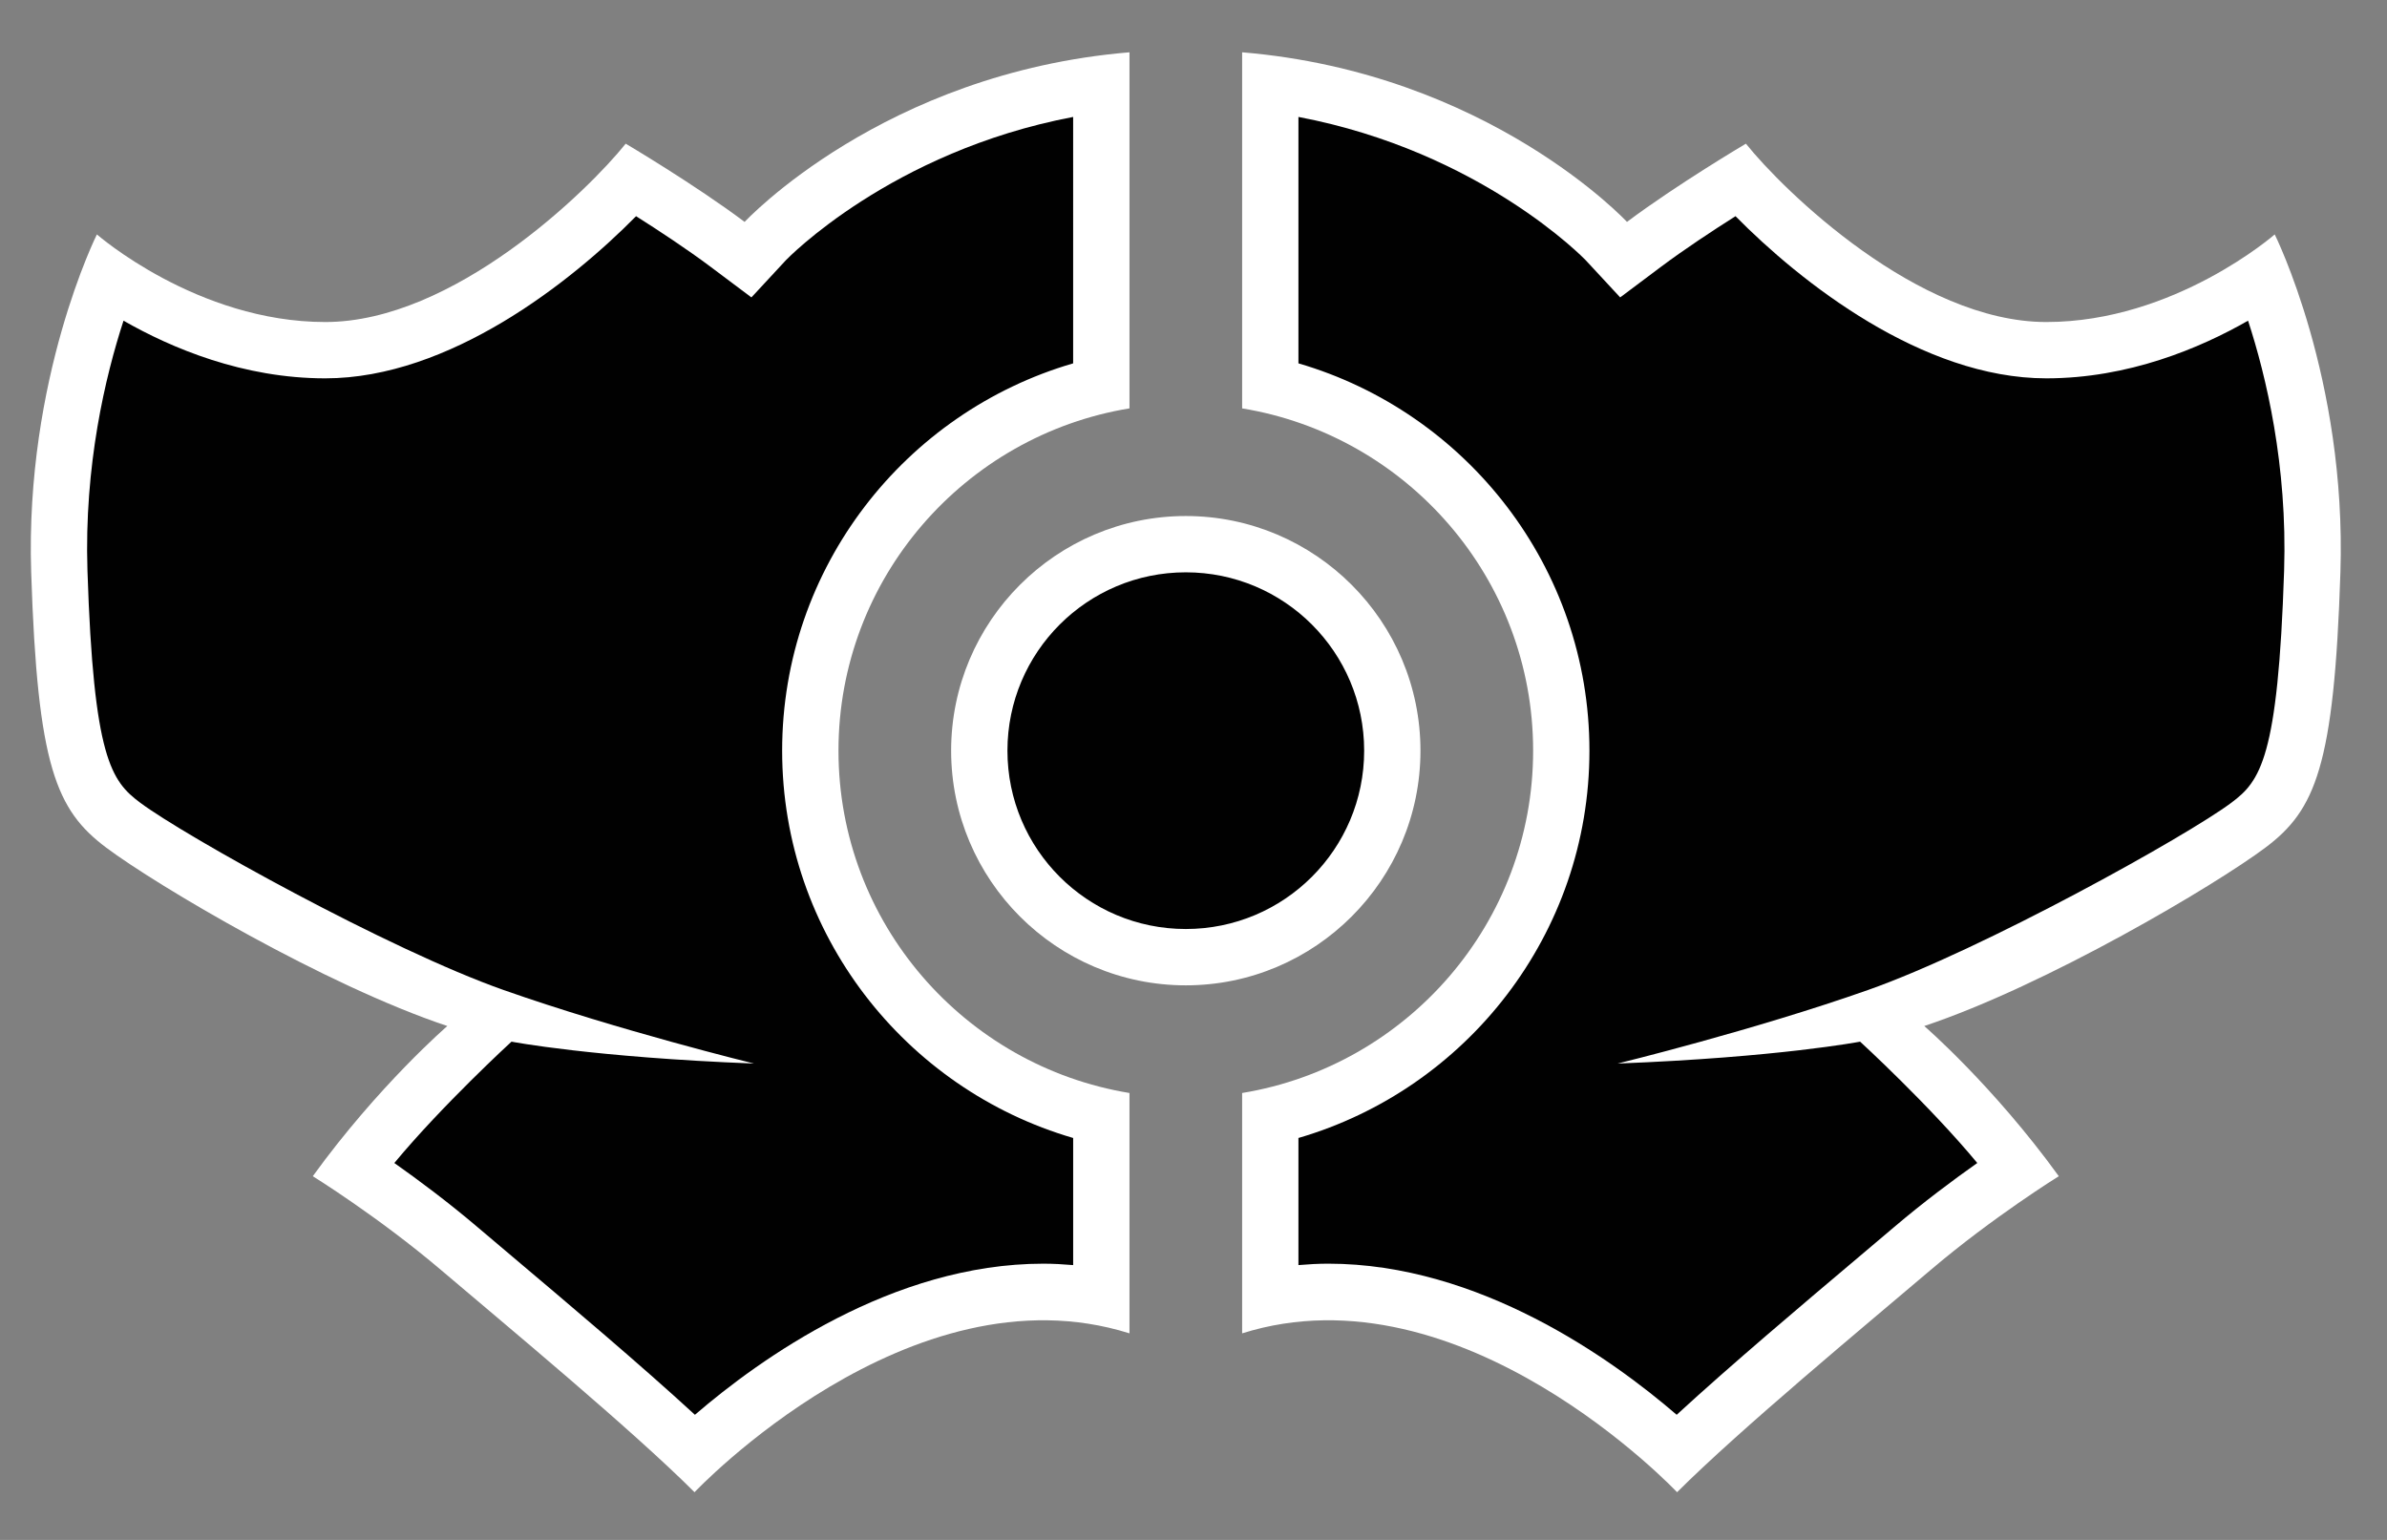
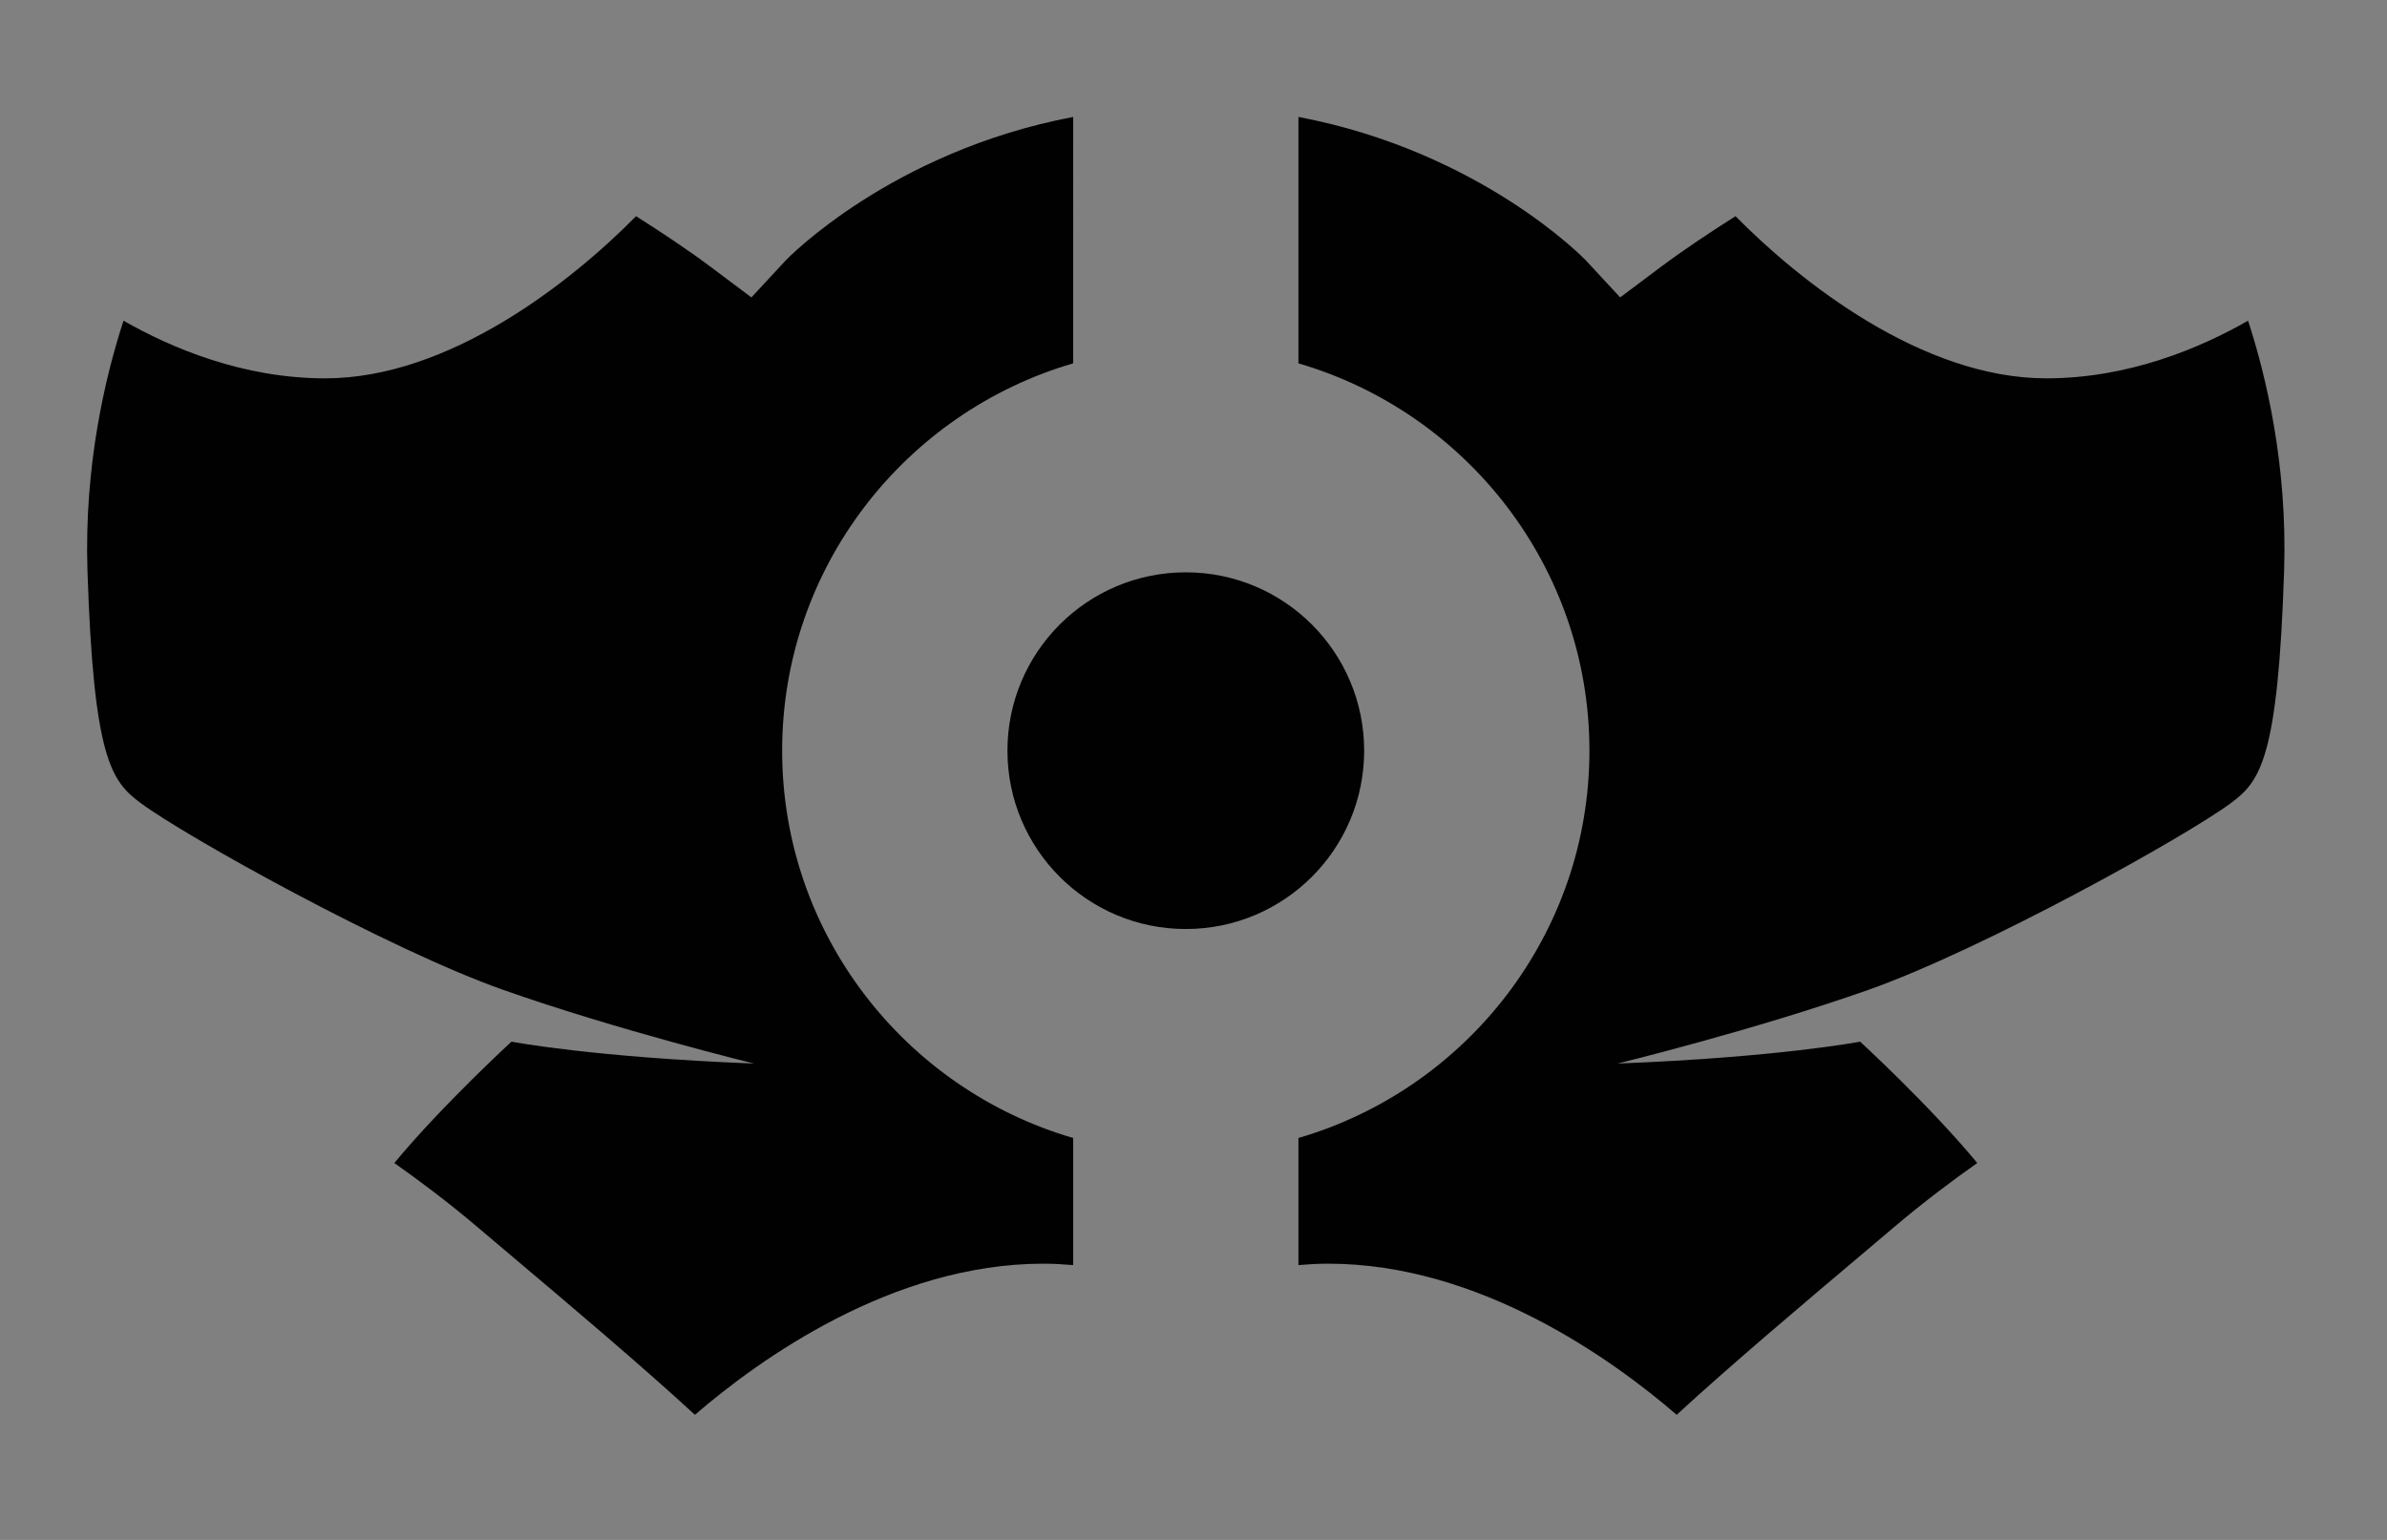
<svg xmlns="http://www.w3.org/2000/svg" version="1.1" id="Layer_1" x="0px" y="0px" width="155px" height="100px" viewBox="0 0 155 100" enable-background="new 0 0 155 100" xml:space="preserve">
  <rect x="0" y="0" width="155" height="100" fill="#808080" stroke="none" />
  <g id="Layer_1_1_">
</g>
  <g id="Layer_3" display="none">
</g>
  <g>
-     <path fill="#FFFFFF" d="M77,63.987c-8.402,0-15.238-6.837-15.238-15.239S68.598,33.51,77,33.51s15.238,6.836,15.238,15.238   S85.402,63.987,77,63.987z M54.447,48.748c0-11.188,8.197-20.474,18.896-22.229V3.396C57.344,4.731,48.352,14.41,48.352,14.41   C45.1,11.972,40.63,9.33,40.63,9.33c-2.438,3.049-11.175,11.582-19.506,11.582S6.292,15.223,6.292,15.223   s-4.673,9.346-4.267,21.943C2.432,49.765,3.65,52.609,6.901,55.047c3.251,2.438,14.223,8.94,22.147,11.582   c0,0-4.471,3.86-8.737,9.753c0,0,4.268,2.642,8.331,6.095c4.063,3.454,12.395,10.361,16.457,14.426   c0,0,13.969-14.813,28.243-10.316V70.978C62.645,69.222,54.447,59.937,54.447,48.748z M151.975,37.166   c-0.406,12.599-1.625,15.443-4.876,17.881c-3.251,2.438-14.223,8.94-22.147,11.582c0,0,4.471,3.86,8.737,9.753   c0,0-4.268,2.642-8.331,6.095c-4.063,3.454-12.395,10.361-16.457,14.426c0,0-13.969-14.813-28.243-10.316V70.978   c10.698-1.756,18.896-11.041,18.896-22.229c0-11.188-8.197-20.474-18.896-22.229V3.396c15.999,1.335,24.991,11.014,24.991,11.014   c3.252-2.438,7.722-5.08,7.722-5.08c2.438,3.049,11.175,11.582,19.506,11.582s14.832-5.689,14.832-5.689   S152.381,24.568,151.975,37.166z" />
    <path fill="#010101" d="M88.582,48.748c0,6.396-5.186,11.581-11.582,11.581s-11.582-5.186-11.582-11.581   c0-6.396,5.186-11.582,11.582-11.582S88.582,42.352,88.582,48.748z M50.789,48.748c0-11.912,7.996-21.976,18.896-25.152V7.594   c-11.833,2.244-18.582,9.229-18.652,9.303l-2.24,2.416l-2.637-1.977c-1.535-1.151-3.387-2.369-4.853-3.297   c-4.186,4.25-12.113,10.53-20.18,10.53c-5.341,0-9.982-1.96-13.102-3.744c-1.177,3.604-2.562,9.394-2.342,16.224   C6.074,49.25,7.234,50.726,9.096,52.121c2.871,2.153,16.154,9.544,23.609,12.171c7.455,2.626,16.256,4.774,16.256,4.774   c-10.465-0.406-15.747-1.422-15.747-1.422c-0.033,0.028-4.507,4.137-7.608,7.88c1.565,1.104,3.5,2.547,5.405,4.166l2.29,1.937   c3.618,3.054,8.29,6.997,11.824,10.248c4.196-3.614,12.822-9.813,22.627-9.813c0.651,0,1.294,0.037,1.934,0.092v-8.255   C58.785,70.724,50.789,60.66,50.789,48.748z M145.978,20.825c-3.119,1.784-7.761,3.744-13.102,3.744   c-8.066,0-15.994-6.28-20.18-10.53c-1.466,0.928-3.317,2.146-4.853,3.297l-2.637,1.977l-2.24-2.416   c-0.07-0.074-6.819-7.059-18.652-9.303v16.002c10.9,3.177,18.896,13.24,18.896,25.152s-7.996,21.976-18.896,25.151v8.255   c0.64-0.055,1.282-0.092,1.934-0.092c9.805,0,18.431,6.198,22.627,9.813c3.534-3.251,8.206-7.194,11.824-10.248l2.29-1.937   c1.905-1.619,3.84-3.062,5.406-4.166c-3.103-3.743-7.576-7.852-7.609-7.88c0,0-5.282,1.016-15.747,1.422   c0,0,8.801-2.148,16.256-4.774c7.455-2.627,20.738-10.018,23.609-12.171c1.861-1.396,3.021-2.871,3.415-15.072   C148.539,30.219,147.154,24.43,145.978,20.825z" />
  </g>
</svg>